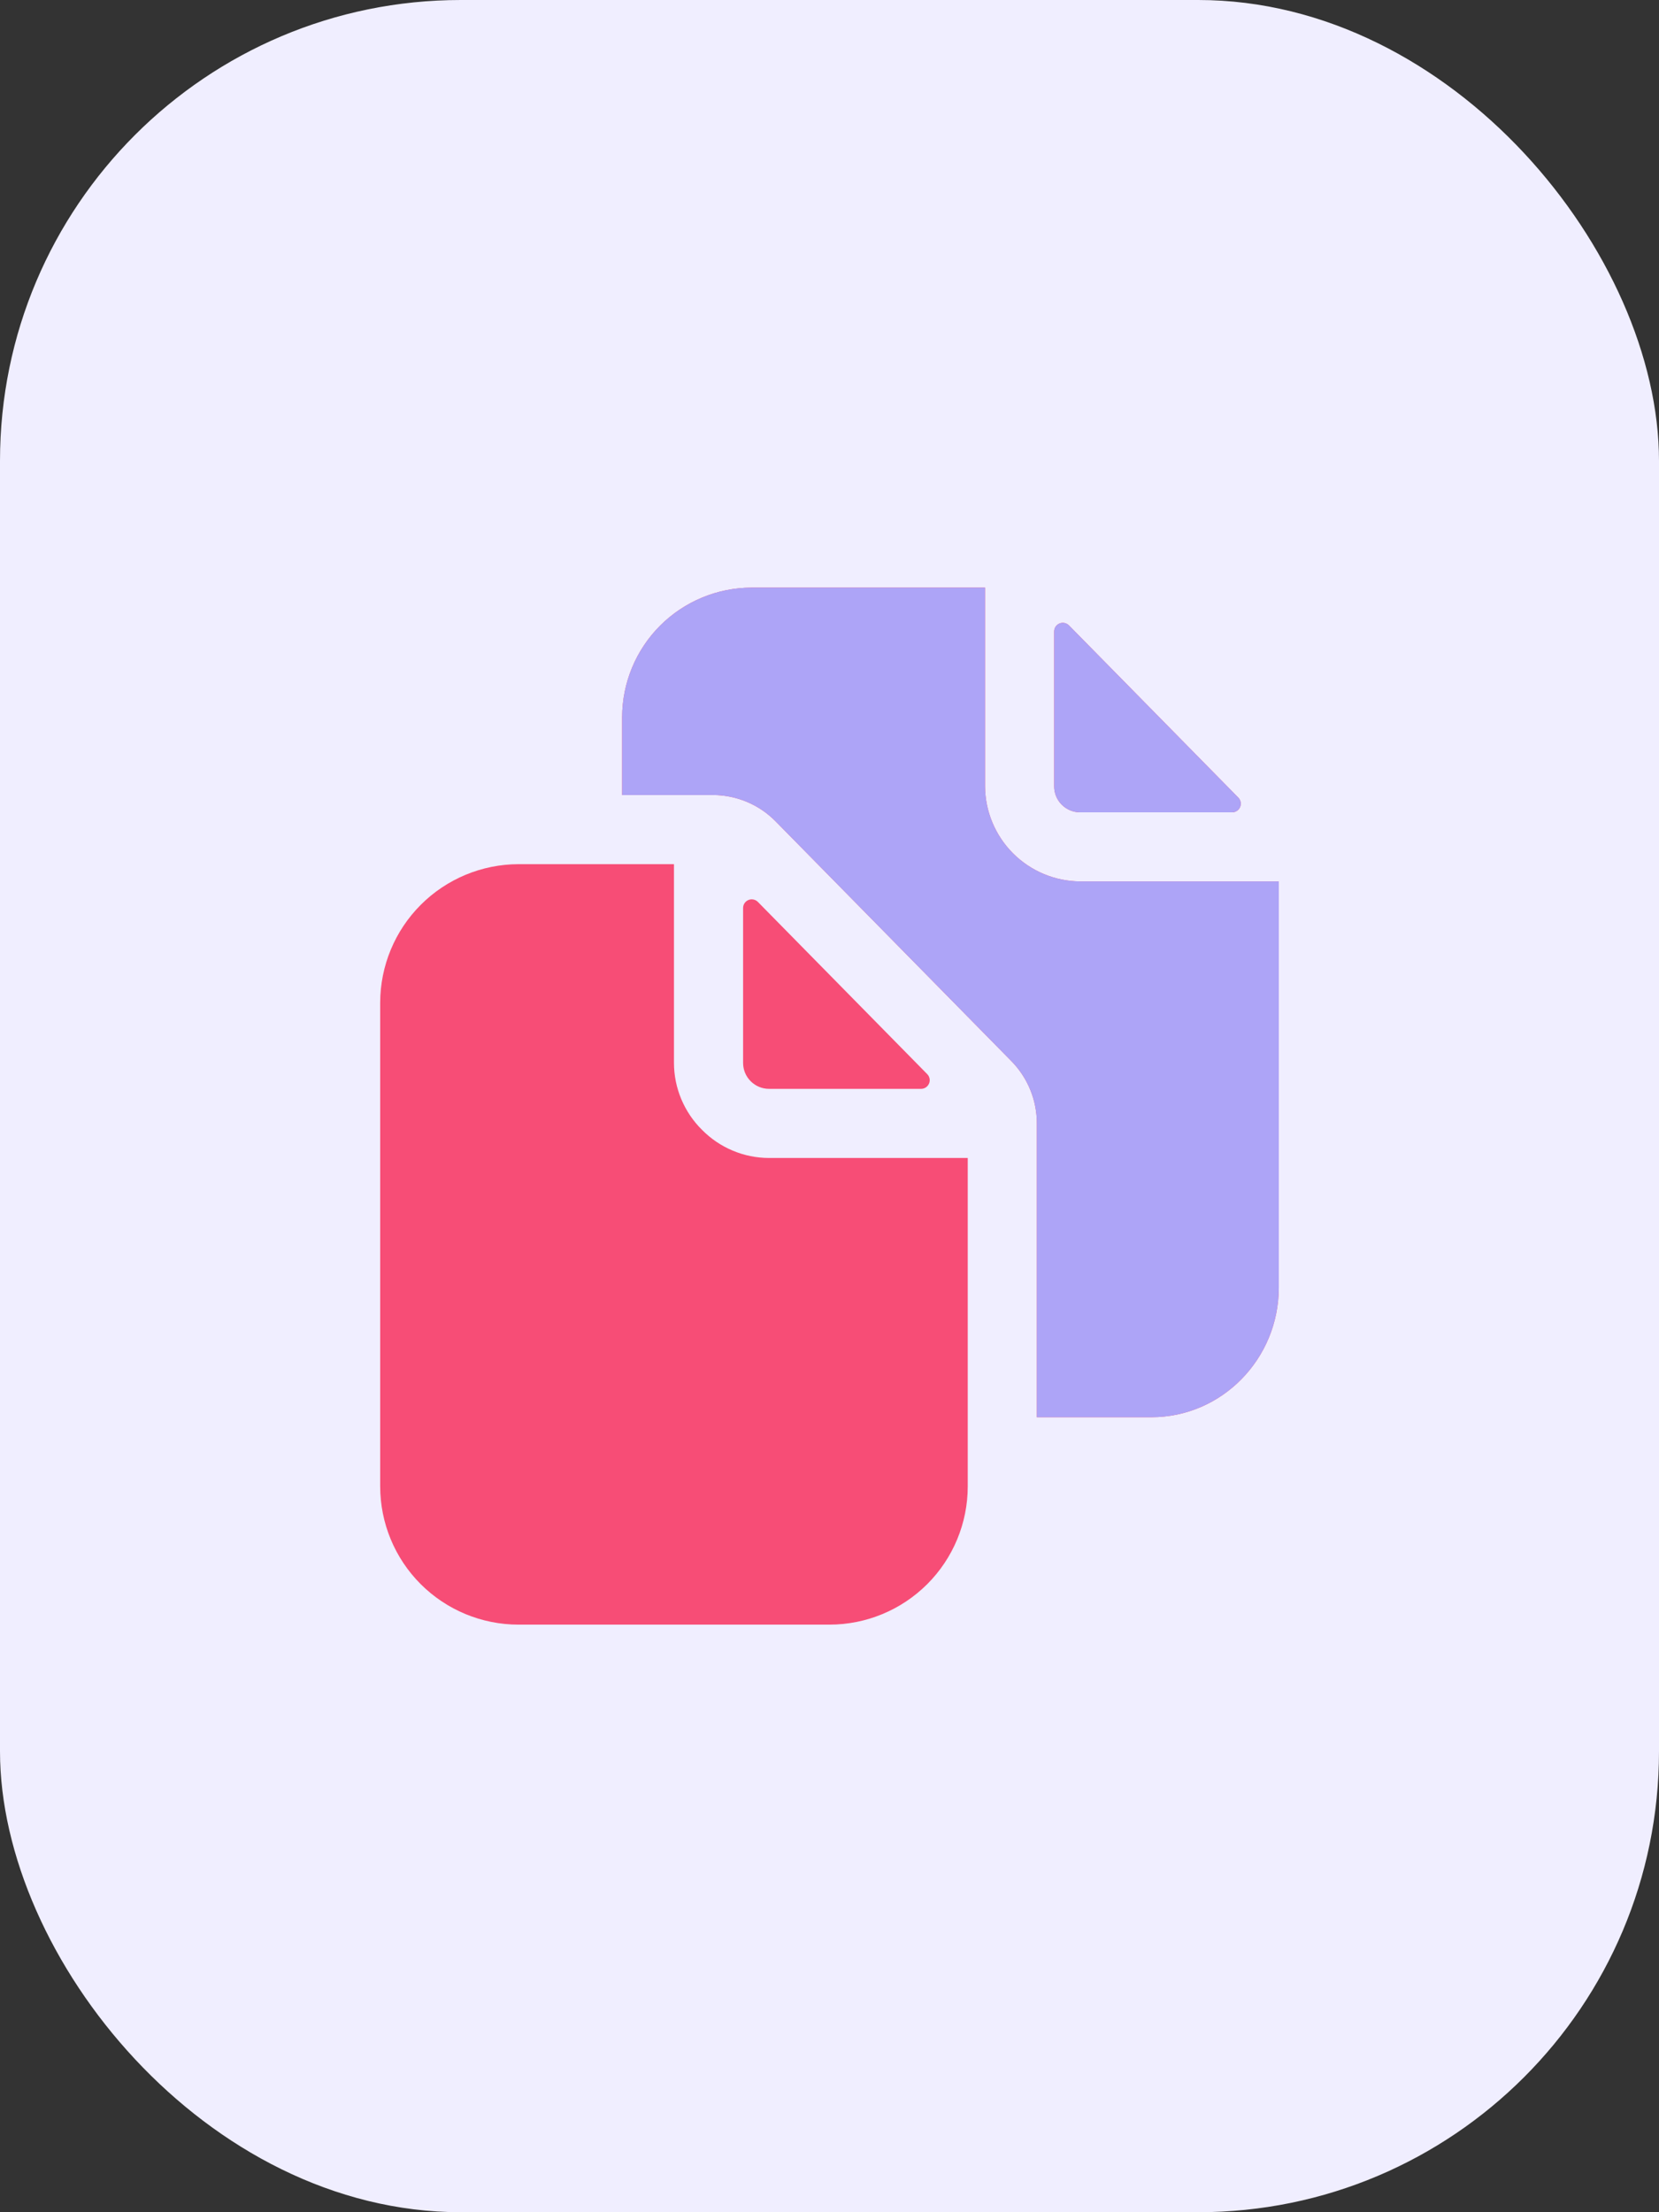
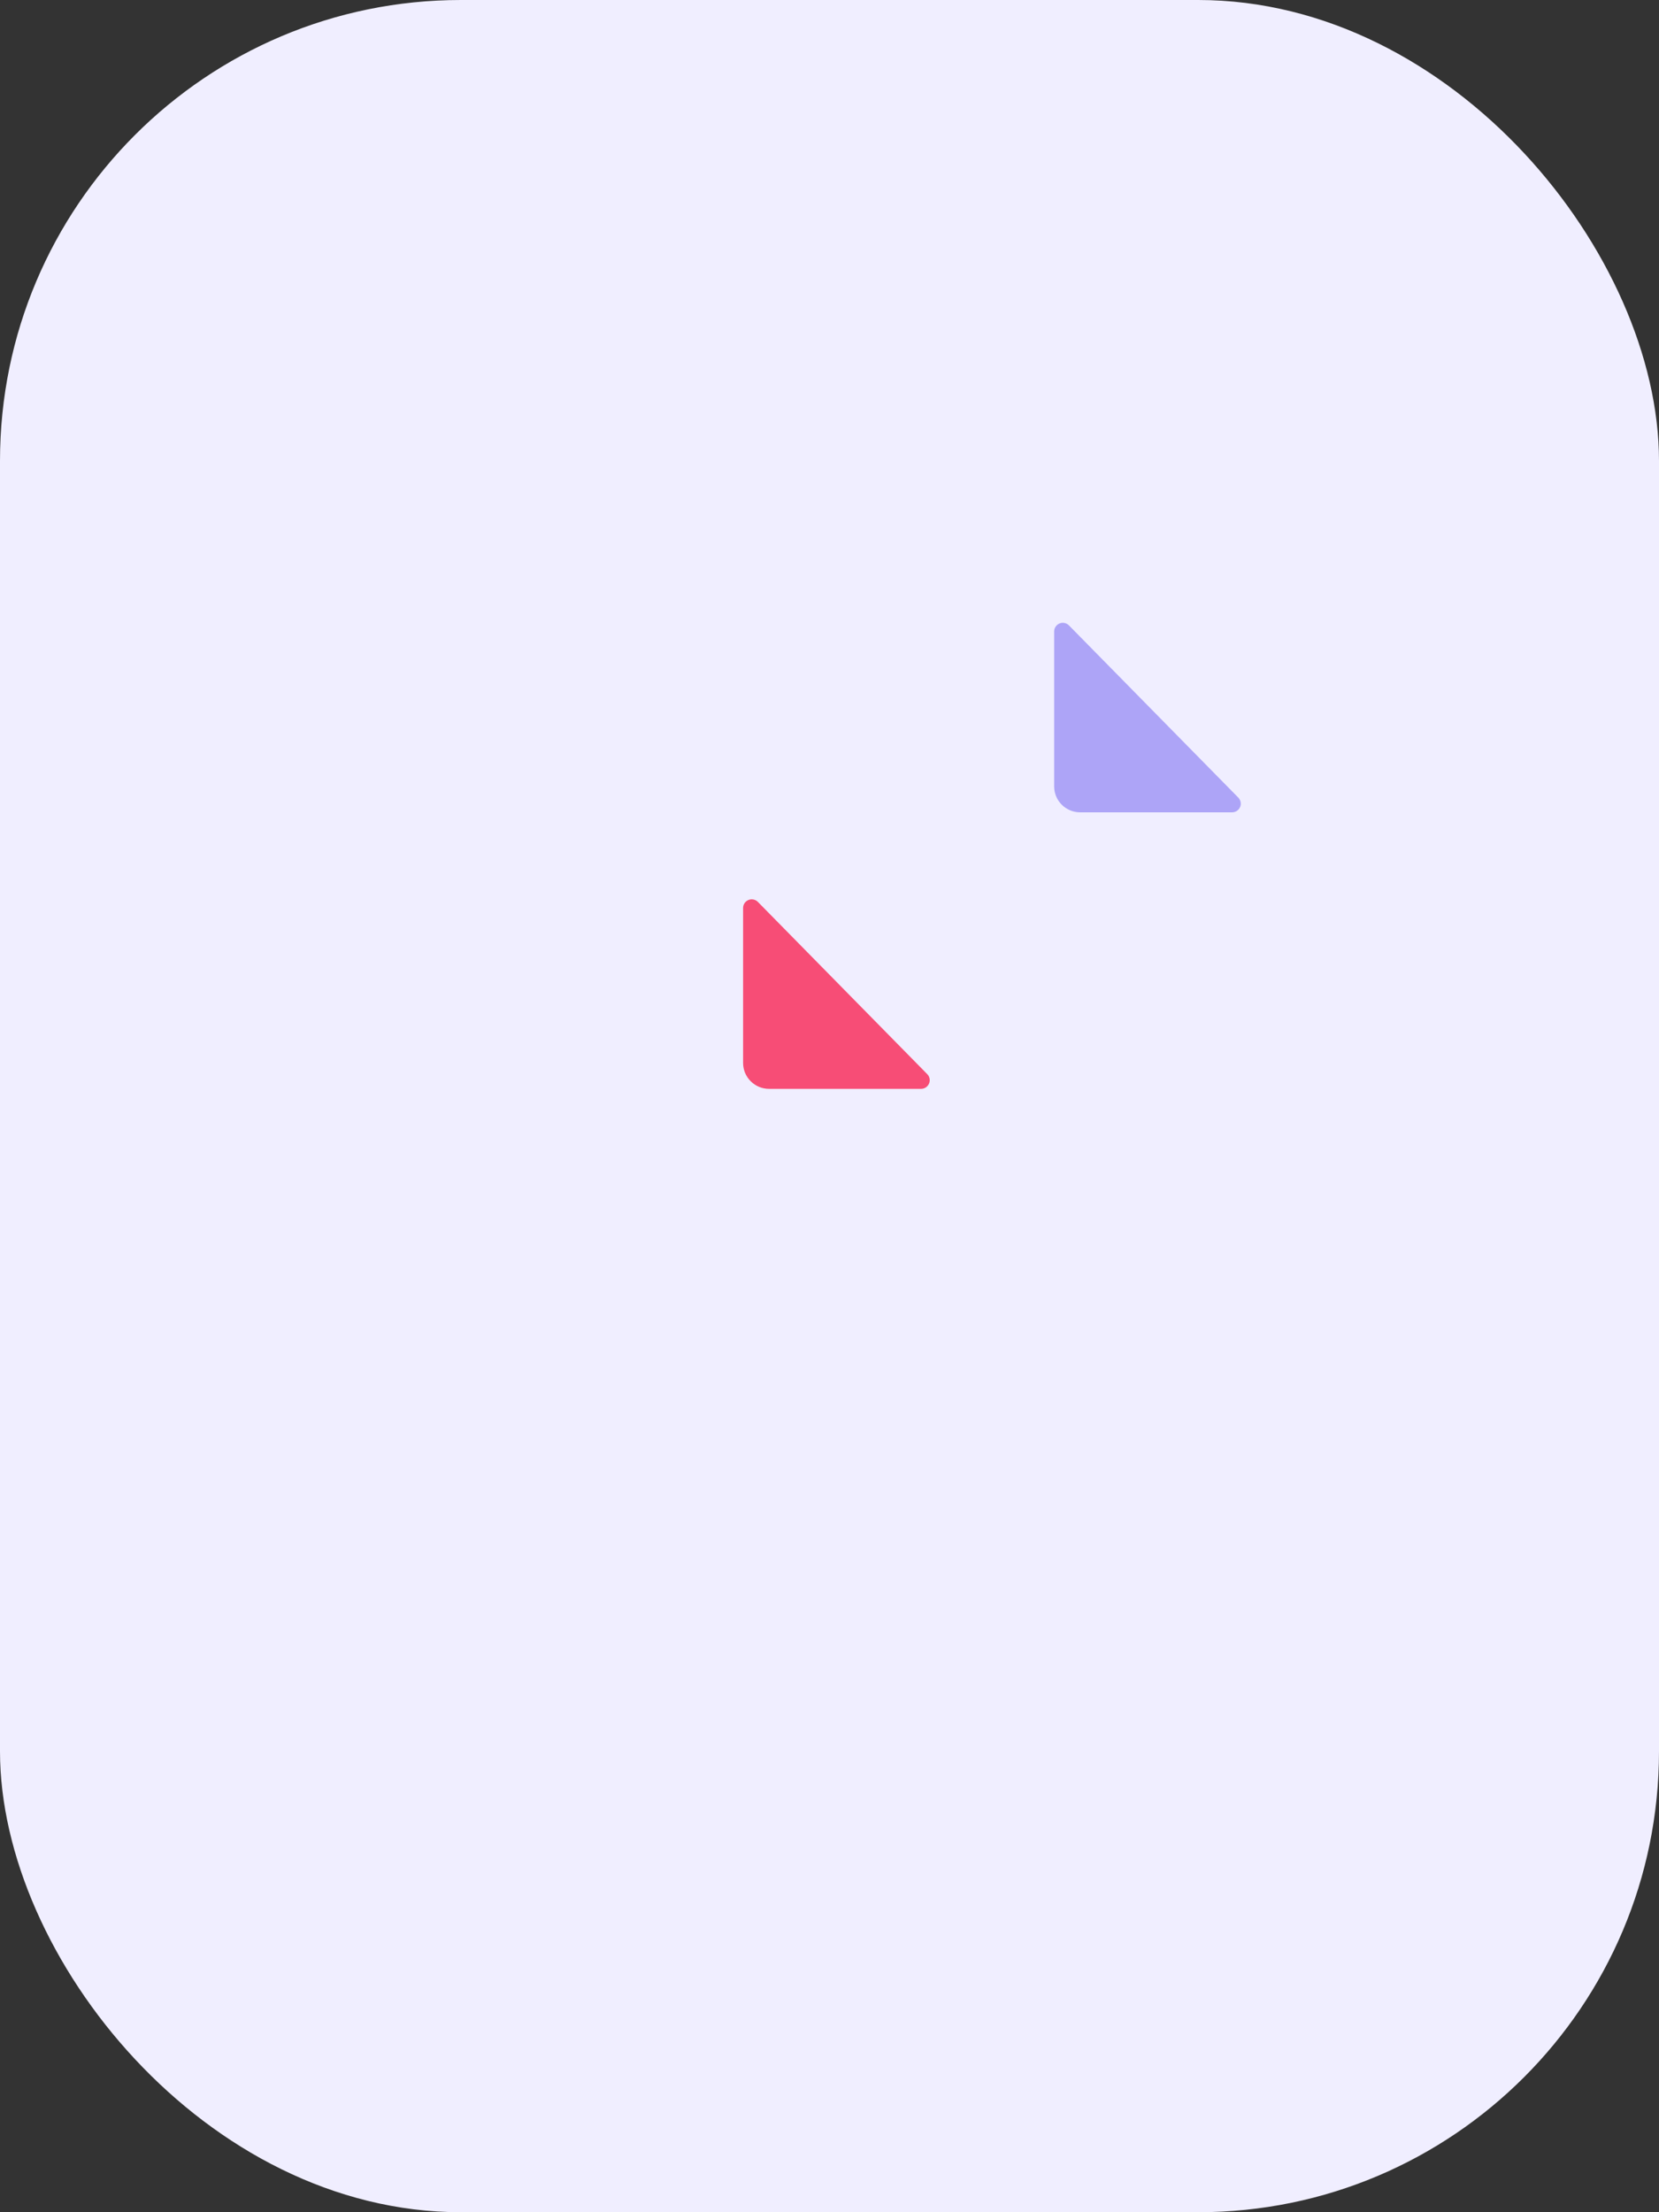
<svg xmlns="http://www.w3.org/2000/svg" width="72" height="96" viewBox="0 0 72 96" fill="none">
  <rect x="0" y="0" width="72" height="96" fill="#333333" stroke="none" />
  <rect width="72" height="96" rx="20" fill="#F0EEFF" />
  <path d="M39.974 47.251C40.048 47.251 40.12 47.229 40.182 47.188C40.243 47.147 40.291 47.089 40.32 47.021C40.349 46.953 40.357 46.878 40.343 46.805C40.329 46.733 40.294 46.666 40.242 46.613L32.892 39.139C32.84 39.086 32.773 39.05 32.7 39.035C32.627 39.02 32.551 39.027 32.483 39.055C32.414 39.084 32.355 39.132 32.313 39.194C32.272 39.255 32.25 39.328 32.25 39.403L32.25 46.126C32.25 46.424 32.368 46.71 32.58 46.921C32.791 47.132 33.077 47.251 33.375 47.251L39.974 47.251Z" fill="#F74D76" />
-   <path d="M30.469 49.032C30.084 48.652 29.778 48.199 29.569 47.701C29.359 47.202 29.251 46.666 29.25 46.126L29.25 37.501L22.5 37.501C20.91 37.505 19.387 38.139 18.263 39.263C17.138 40.387 16.505 41.911 16.5 43.501L16.5 64.501C16.5 66.092 17.132 67.618 18.257 68.743C19.383 69.868 20.909 70.501 22.5 70.501L36 70.501C37.591 70.501 39.117 69.868 40.243 68.743C41.368 67.618 42 66.092 42 64.501L42 50.251L33.375 50.251C32.834 50.25 32.299 50.142 31.8 49.932C31.301 49.723 30.849 49.417 30.469 49.032ZM46.875 35.251L53.474 35.251C53.548 35.251 53.62 35.229 53.682 35.188C53.743 35.147 53.791 35.089 53.82 35.021C53.849 34.953 53.857 34.878 53.843 34.805C53.829 34.733 53.794 34.666 53.742 34.613L46.392 27.139C46.34 27.086 46.273 27.05 46.2 27.035C46.127 27.02 46.051 27.027 45.983 27.055C45.914 27.084 45.855 27.132 45.813 27.194C45.772 27.255 45.75 27.328 45.75 27.403L45.75 34.126C45.75 34.424 45.868 34.71 46.08 34.921C46.291 35.132 46.577 35.251 46.875 35.251Z" fill="#F74D76" />
-   <path d="M46.875 38.25C45.784 38.242 44.739 37.804 43.967 37.033C43.196 36.261 42.758 35.216 42.75 34.125L42.75 25.5L32.625 25.5C31.134 25.502 29.704 26.095 28.649 27.149C27.595 28.204 27.002 29.634 27 31.125L27 34.5L30.949 34.5C31.453 34.502 31.951 34.604 32.416 34.799C32.881 34.994 33.302 35.279 33.656 35.638L43.89 46.044C44.604 46.769 45.003 47.746 44.999 48.763L44.999 61.5L49.972 61.5C53.02 61.5 55.499 58.976 55.499 55.875L55.499 38.25L46.875 38.25Z" fill="#F74D76" />
  <path d="M46.875 35.251L53.474 35.251C53.548 35.251 53.62 35.229 53.682 35.188C53.743 35.147 53.791 35.089 53.82 35.021C53.849 34.953 53.857 34.878 53.843 34.805C53.829 34.733 53.794 34.666 53.742 34.613L46.392 27.139C46.34 27.086 46.273 27.05 46.2 27.035C46.127 27.02 46.051 27.027 45.983 27.055C45.914 27.084 45.855 27.132 45.813 27.194C45.772 27.255 45.75 27.328 45.75 27.403L45.75 34.126C45.75 34.424 45.868 34.71 46.08 34.921C46.291 35.132 46.577 35.251 46.875 35.251Z" fill="#ADA4F7" />
-   <path d="M46.875 38.25C45.784 38.242 44.739 37.804 43.967 37.033C43.196 36.261 42.758 35.216 42.75 34.125L42.75 25.5L32.625 25.5C31.134 25.502 29.704 26.095 28.649 27.149C27.595 28.204 27.002 29.634 27 31.125L27 34.5L30.949 34.5C31.453 34.502 31.951 34.604 32.416 34.799C32.881 34.994 33.302 35.279 33.656 35.638L43.89 46.044C44.604 46.769 45.003 47.746 44.999 48.763L44.999 61.5L49.972 61.5C53.02 61.5 55.499 58.976 55.499 55.875L55.499 38.25L46.875 38.25Z" fill="#ADA4F7" />
</svg>